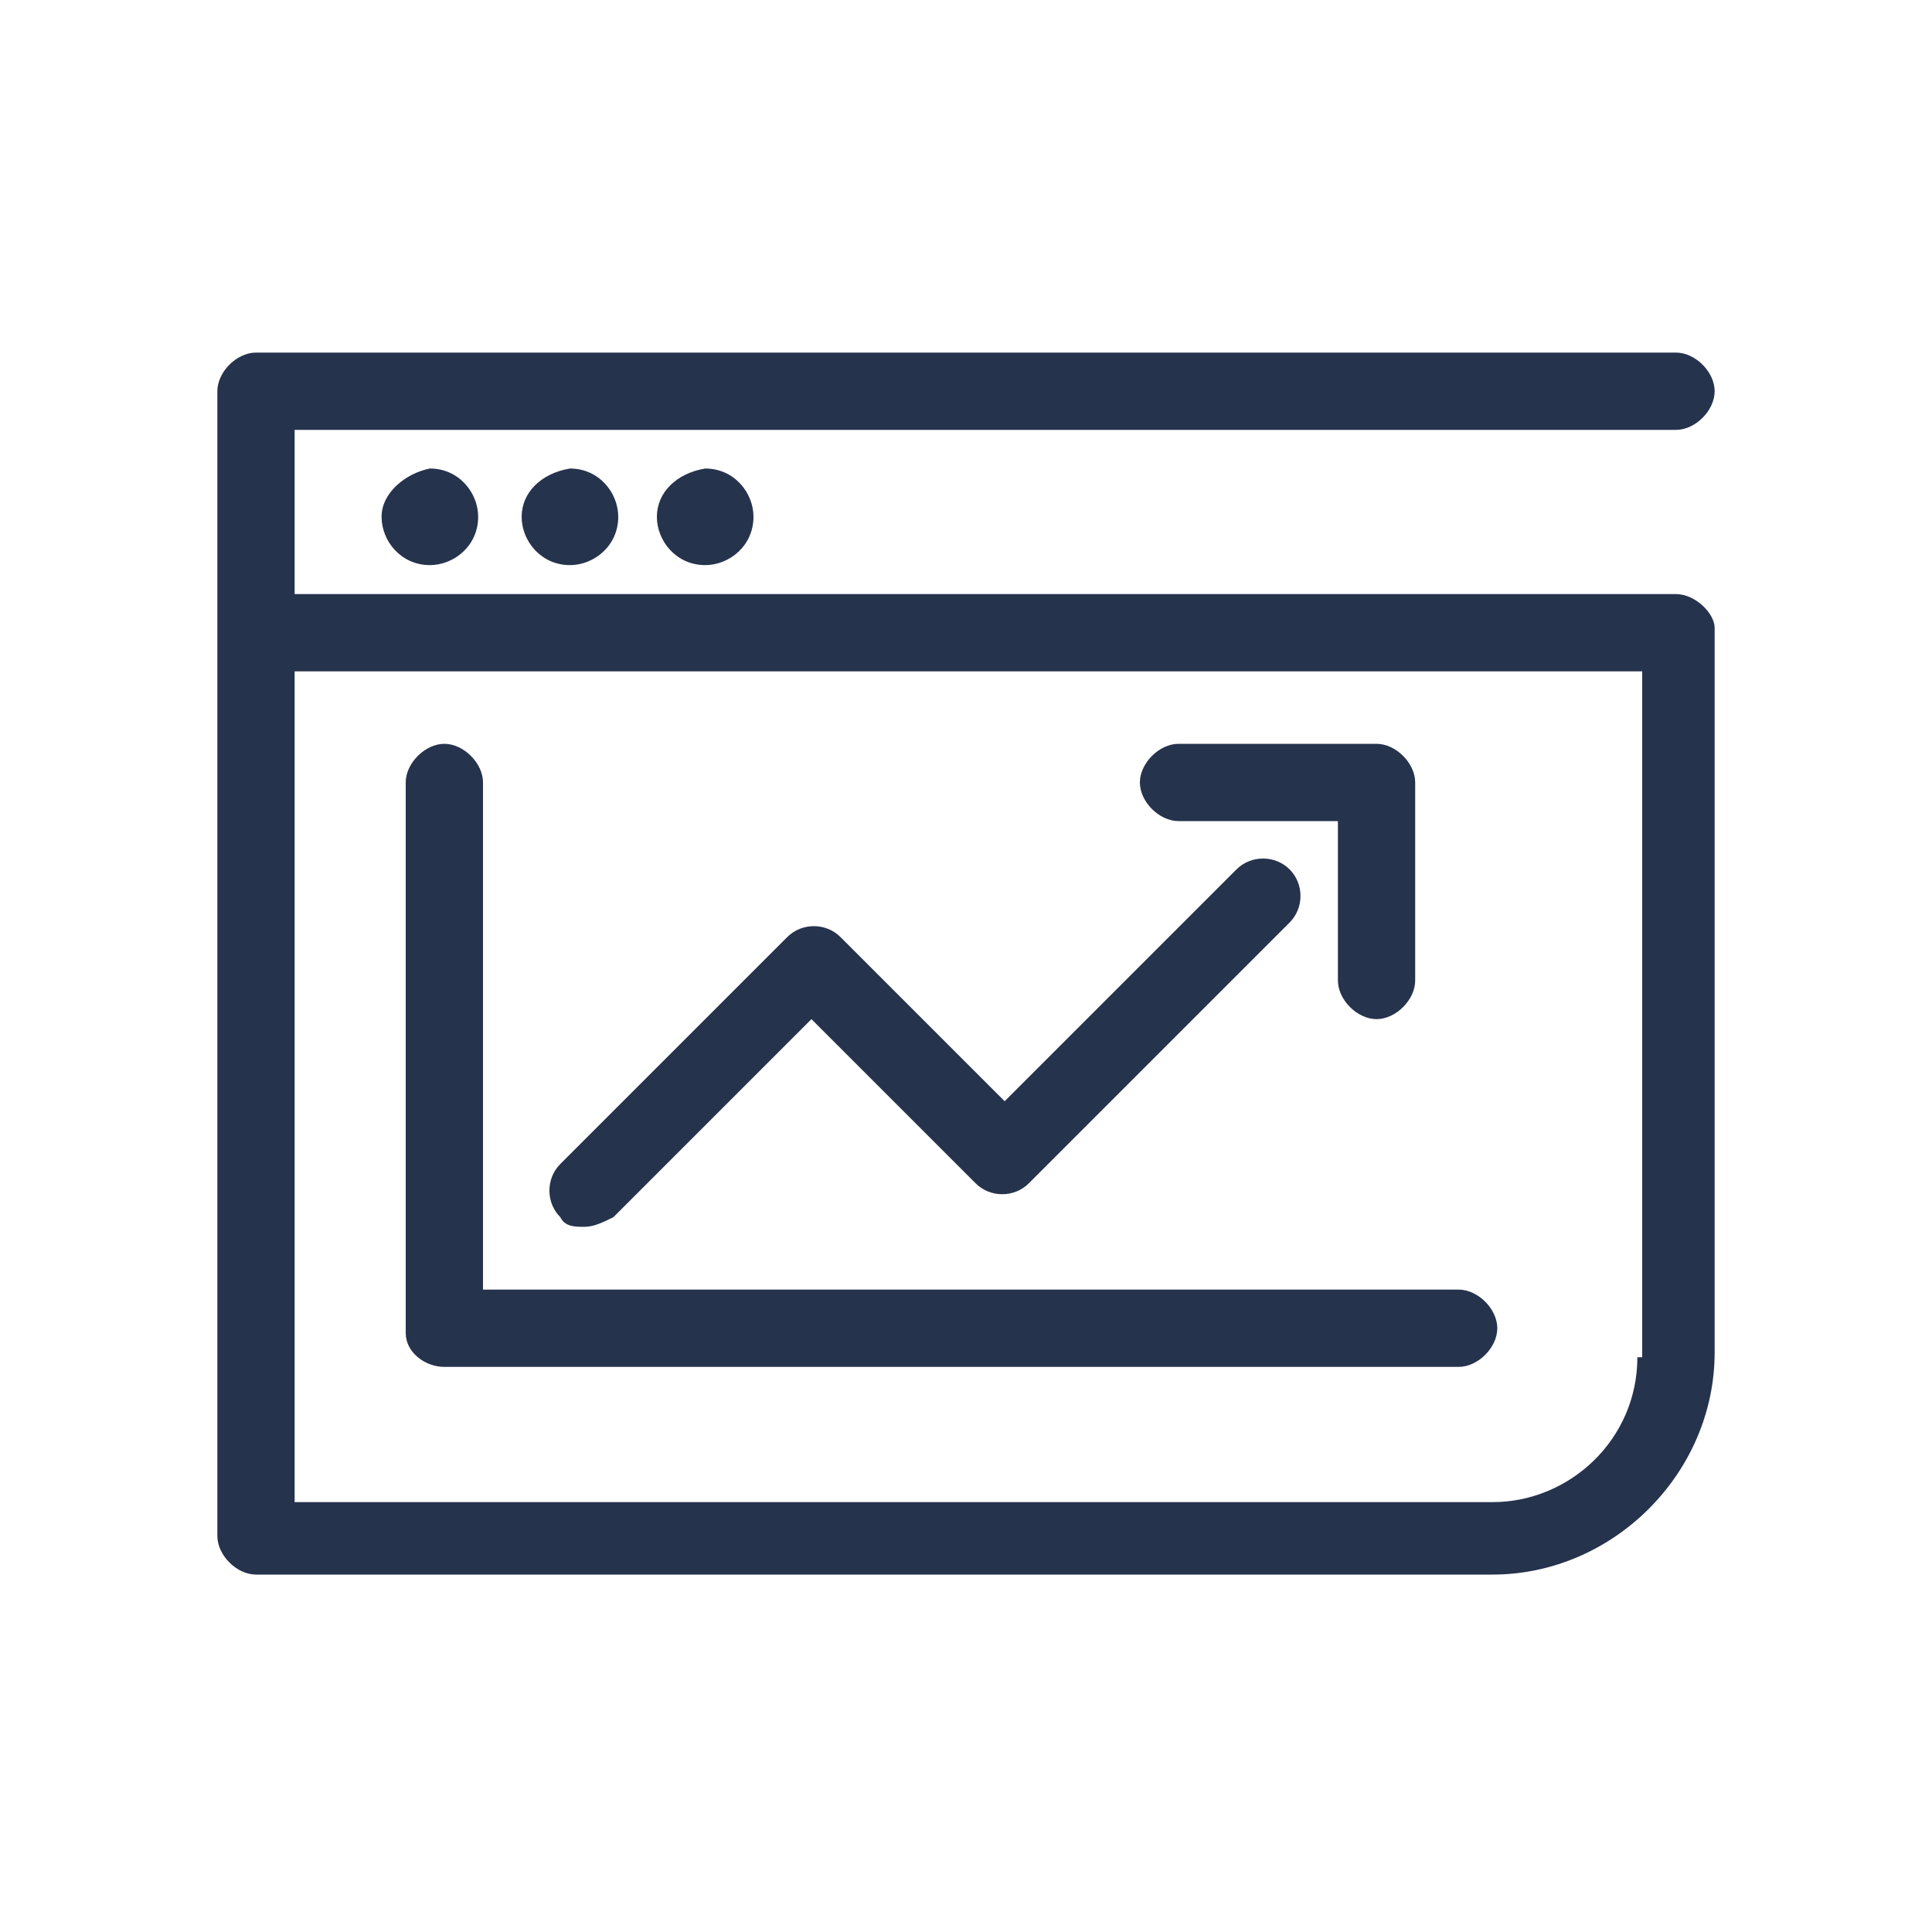
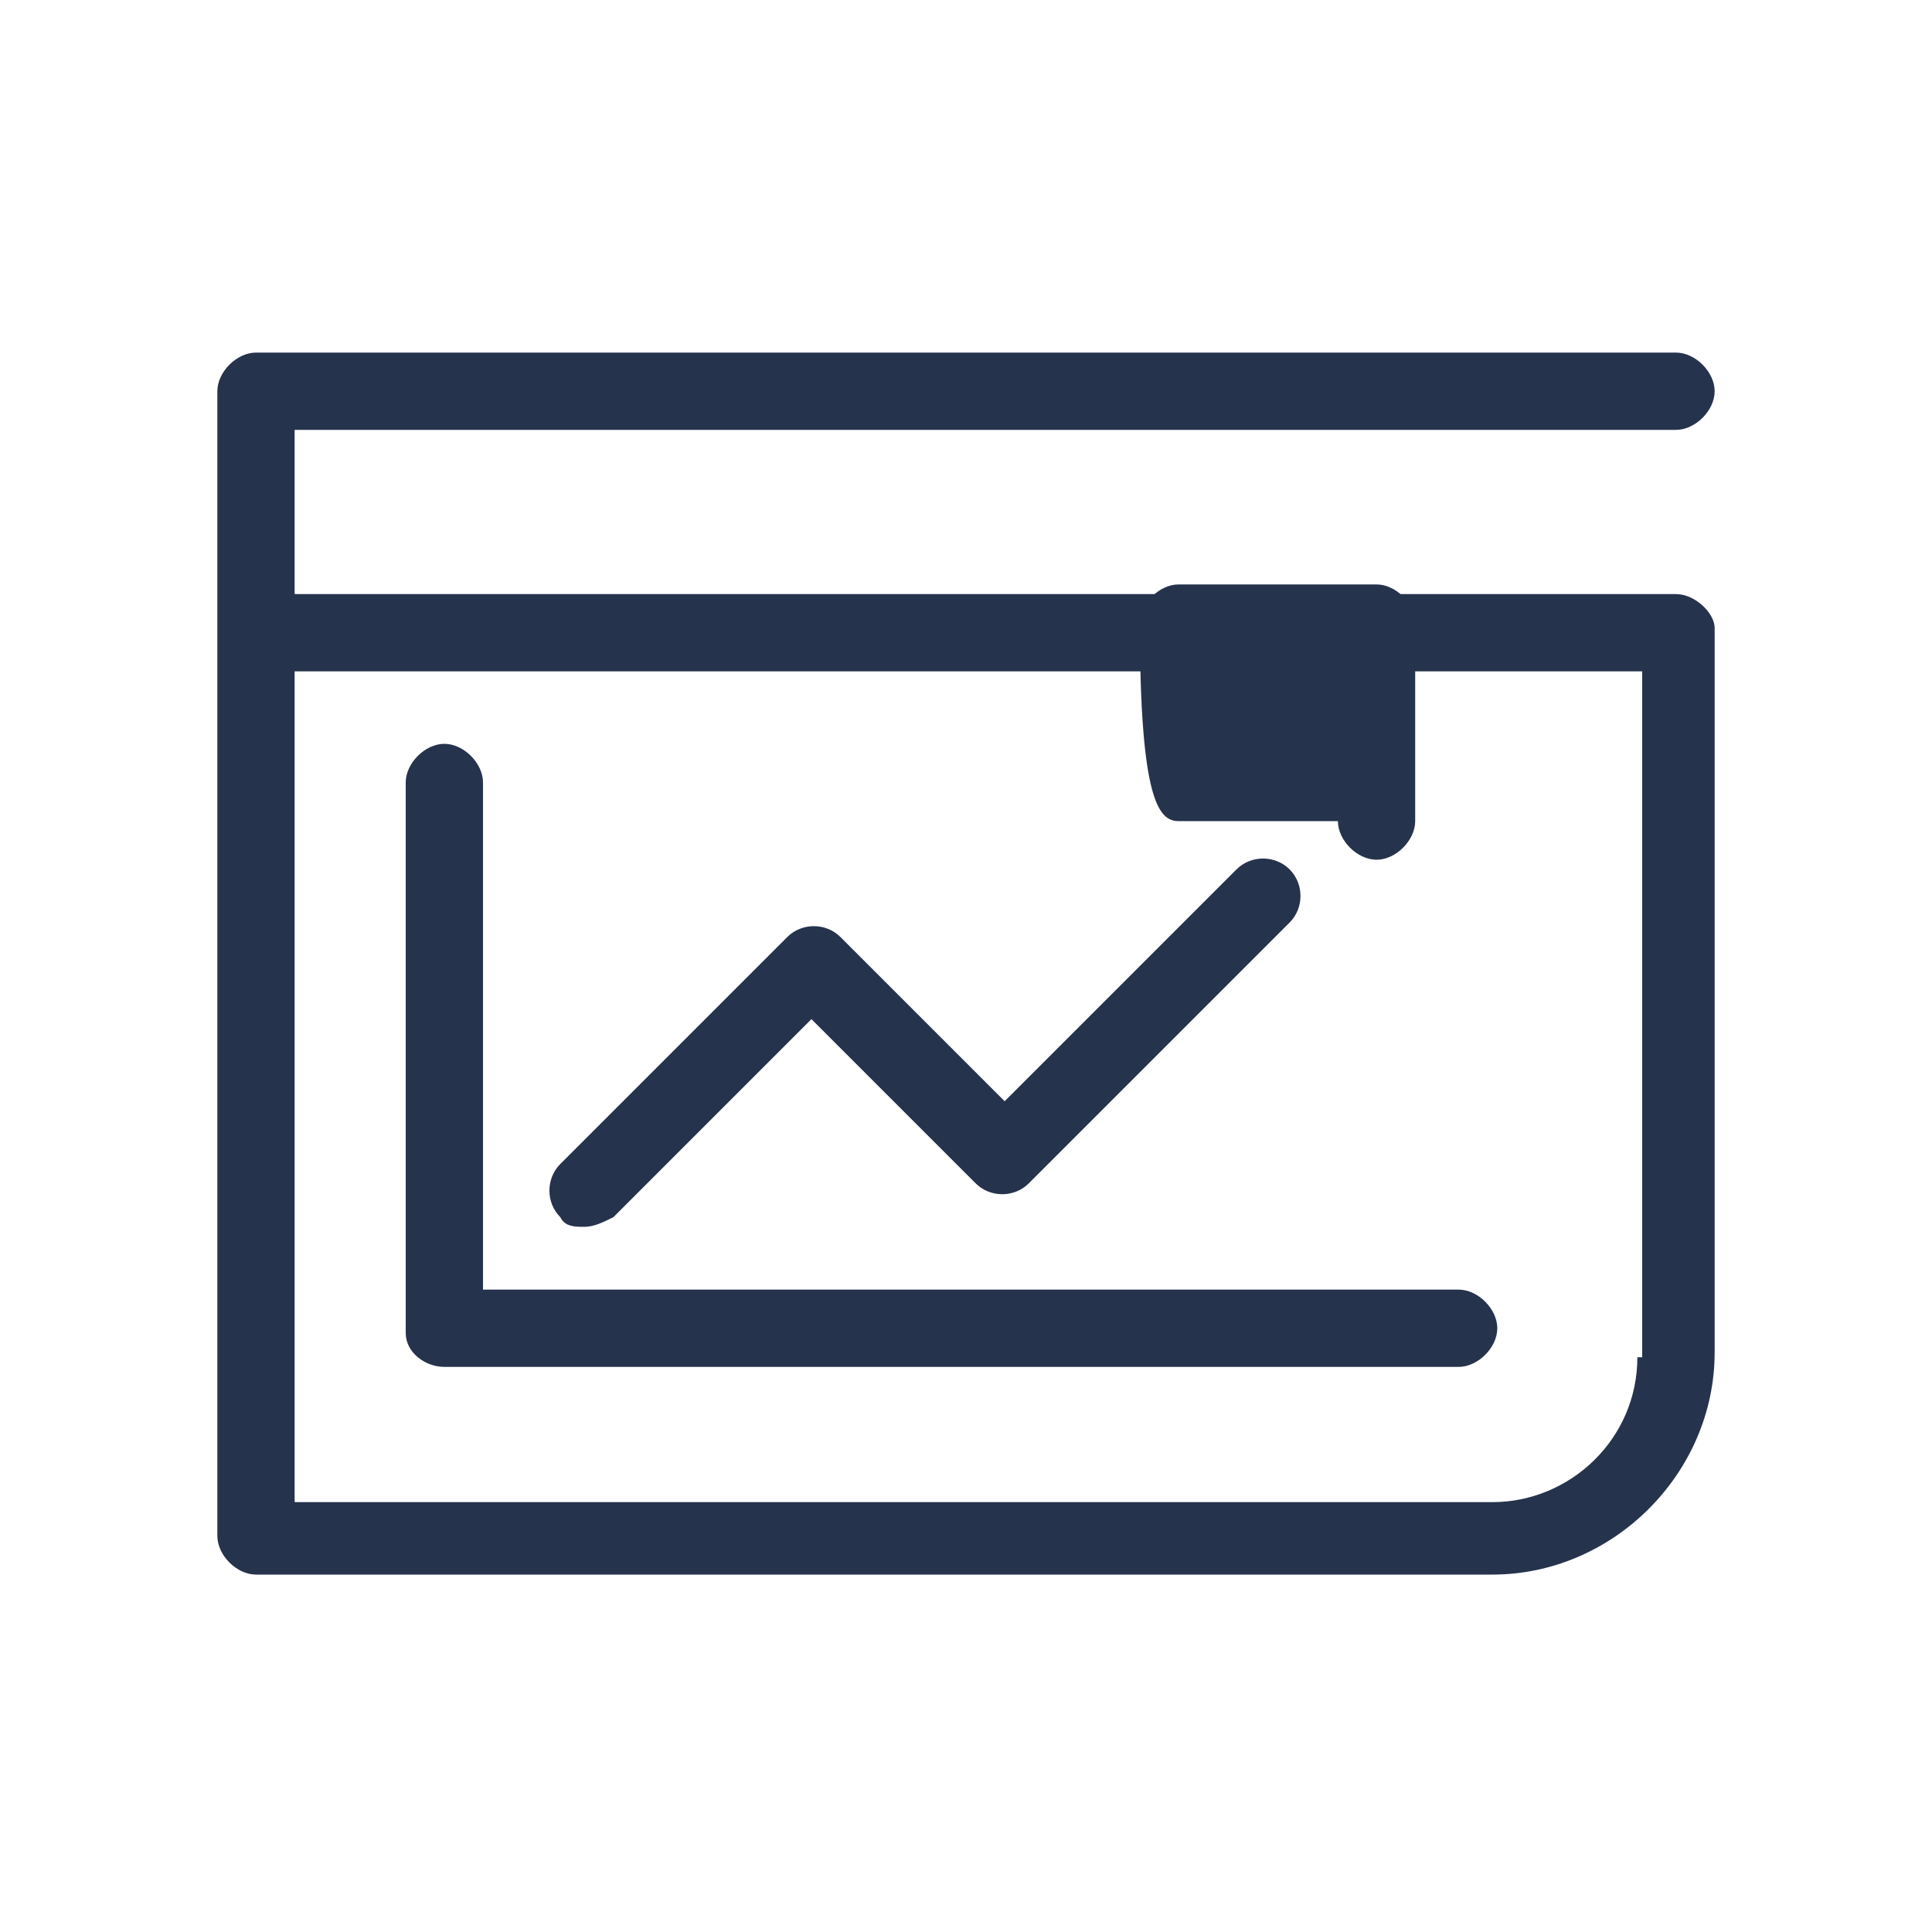
<svg xmlns="http://www.w3.org/2000/svg" version="1.1" id="图层_1" x="0px" y="0px" viewBox="0 0 40 40" style="enable-background:new 0 0 40 40;" xml:space="preserve">
  <style type="text/css">
	.st0{fill:#26334D;}
</style>
  <g>
    <path class="st0" d="M34.7,12.3H6.1V8.9h28.6c0.4,0,0.8-0.4,0.8-0.8c0-0.4-0.4-0.8-0.8-0.8H5.3c-0.4,0-0.8,0.4-0.8,0.8v23.7   c0,0.4,0.4,0.8,0.8,0.8h25.6c2.5,0,4.6-2.1,4.6-4.6v-15C35.5,12.7,35.1,12.3,34.7,12.3z M33.9,28.1c0,1.7-1.4,3-3,3H6.1V13.9h27.9   V28.1z" />
    <path class="st0" d="M9.2,28.3h21c0.4,0,0.8-0.4,0.8-0.8c0-0.4-0.4-0.8-0.8-0.8H10V16.2c0-0.4-0.4-0.8-0.8-0.8   c-0.4,0-0.8,0.4-0.8,0.8v11.4C8.4,28,8.8,28.3,9.2,28.3z" />
    <path class="st0" d="M12.1,25.4c0.2,0,0.4-0.1,0.6-0.2l4.1-4.1l3.4,3.4c0.3,0.3,0.8,0.3,1.1,0l5.4-5.4c0.3-0.3,0.3-0.8,0-1.1   c-0.3-0.3-0.8-0.3-1.1,0l-4.8,4.8l-3.4-3.4c-0.3-0.3-0.8-0.3-1.1,0l-4.7,4.7c-0.3,0.3-0.3,0.8,0,1.1C11.7,25.4,11.9,25.4,12.1,25.4   z" />
-     <path class="st0" d="M24.4,17h3.3v3.3c0,0.4,0.4,0.8,0.8,0.8c0.4,0,0.8-0.4,0.8-0.8v-4.1c0-0.4-0.4-0.8-0.8-0.8h-4.1   c-0.4,0-0.8,0.4-0.8,0.8C23.6,16.6,24,17,24.4,17z" />
-     <path class="st0" d="M7.9,10.7c0,0.5,0.4,1,1,1c0.5,0,1-0.4,1-1c0-0.5-0.4-1-1-1C8.4,9.8,7.9,10.2,7.9,10.7z" />
-     <path class="st0" d="M10.8,10.7c0,0.5,0.4,1,1,1c0.5,0,1-0.4,1-1c0-0.5-0.4-1-1-1C11.2,9.8,10.8,10.2,10.8,10.7z" />
-     <path class="st0" d="M13.6,10.7c0,0.5,0.4,1,1,1c0.5,0,1-0.4,1-1c0-0.5-0.4-1-1-1C14,9.8,13.6,10.2,13.6,10.7z" />
+     <path class="st0" d="M24.4,17h3.3c0,0.4,0.4,0.8,0.8,0.8c0.4,0,0.8-0.4,0.8-0.8v-4.1c0-0.4-0.4-0.8-0.8-0.8h-4.1   c-0.4,0-0.8,0.4-0.8,0.8C23.6,16.6,24,17,24.4,17z" />
  </g>
</svg>